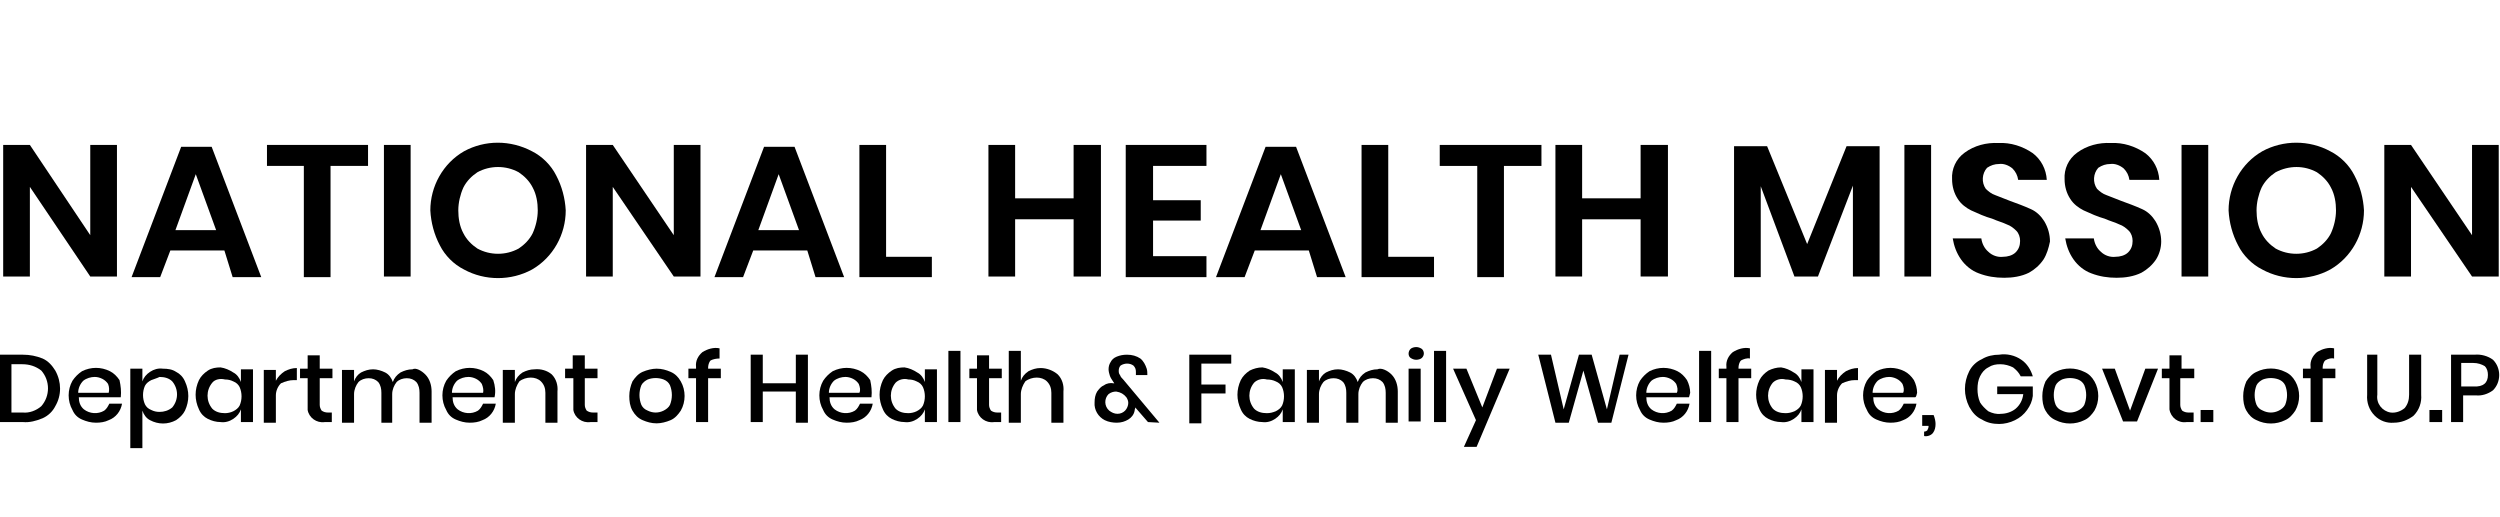
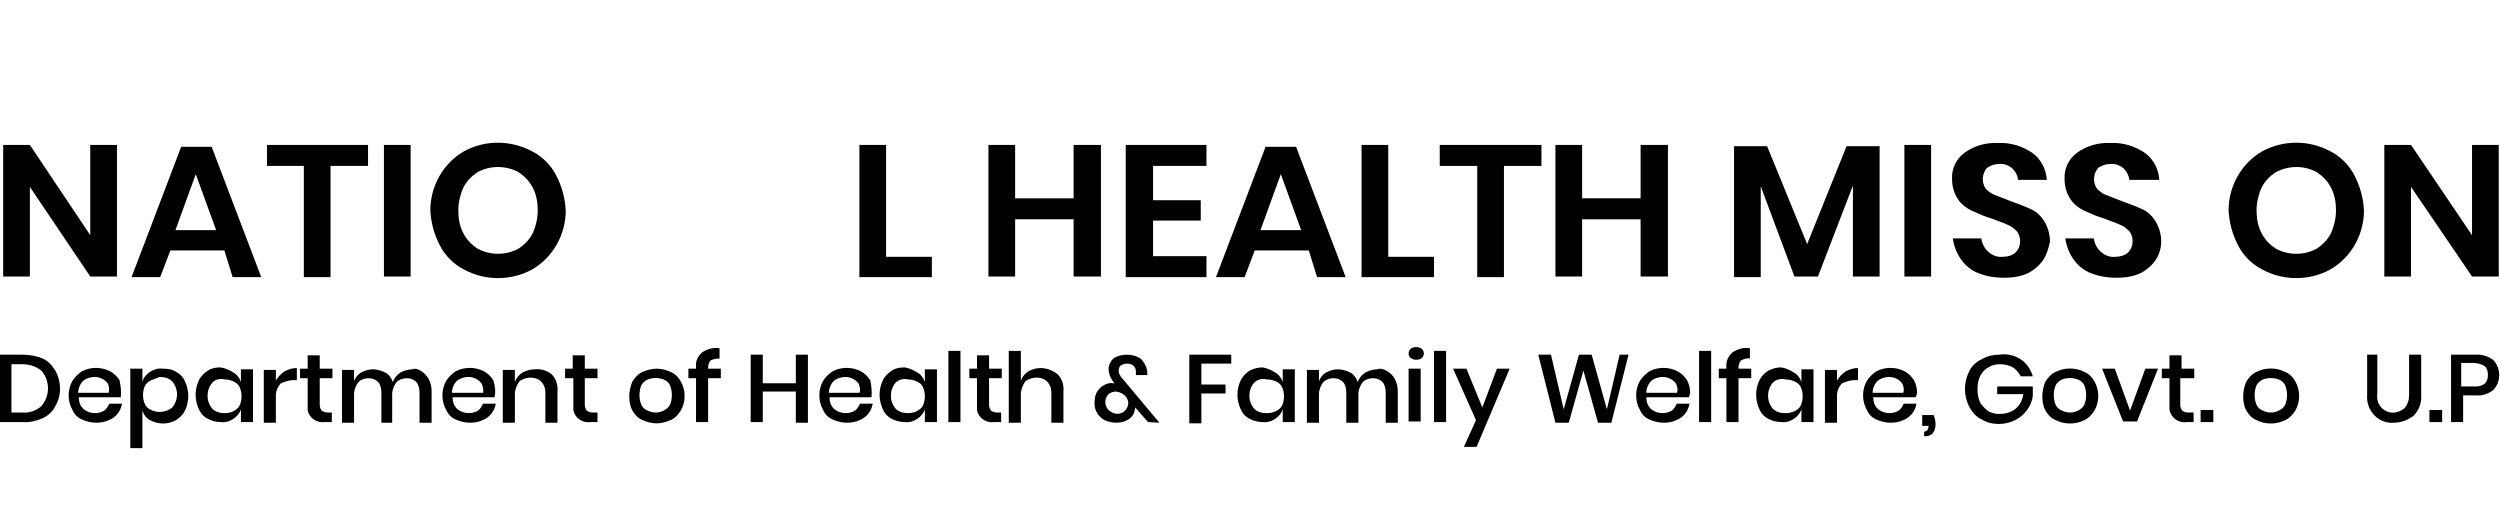
<svg xmlns="http://www.w3.org/2000/svg" version="1.1" id="Layer_1" x="0px" y="0px" viewBox="0 0 393.3 81.3" style="enable-background:new 0 0 393.3 81.3;" xml:space="preserve">
  <style type="text/css">
	.st0{fill:#ED1C24;}
	.st1{fill:#FDFDFD;}
	.st2{fill:#FFF200;}
</style>
  <path d="M18.4,43.5h-4.2L4.7,29.4v14.1H0.5V22.8h4.2L14.2,37V22.8h4.2V43.5z" />
  <path d="M35.3,39.4h-8.5l-1.6,4.2h-4.5l7.8-20.5h4.8l7.8,20.5h-4.5L35.3,39.4z M34,36.2l-3.2-8.8l-3.2,8.8H34z" />
  <path d="M57.9,22.8v3.3h-5.9v17.5h-4.2V26.1H42v-3.3H57.9z" />
  <path d="M64.6,22.8v20.7h-4.2V22.8H64.6z" />
  <path d="M83.7,23.8c1.6,0.8,3,2.2,3.8,3.8c0.9,1.7,1.4,3.6,1.5,5.5c0,3.8-2,7.4-5.3,9.3c-3.3,1.8-7.4,1.8-10.7,0  c-1.6-0.8-3-2.2-3.8-3.8c-0.9-1.7-1.4-3.6-1.5-5.5c0-3.8,2-7.4,5.3-9.3C76.3,22,80.3,22,83.7,23.8z M75.1,27.1  c-0.9,0.6-1.7,1.4-2.2,2.4c-0.5,1.1-0.8,2.4-0.8,3.6c0,1.2,0.2,2.5,0.8,3.6c0.5,1,1.3,1.8,2.2,2.4c2,1.1,4.5,1.1,6.5,0  c0.9-0.6,1.7-1.4,2.2-2.4c0.5-1.1,0.8-2.4,0.8-3.6c0-1.2-0.2-2.5-0.8-3.6c-0.5-1-1.3-1.8-2.2-2.4C79.6,26,77.1,26,75.1,27.1z" />
-   <path d="M110.2,43.5H106l-9.6-14.1v14.1h-4.2V22.8h4.2L106,37V22.8h4.2V43.5z" />
-   <path d="M127,39.4h-8.5l-1.6,4.2h-4.5l7.8-20.5h4.8l7.8,20.5h-4.5L127,39.4z M125.7,36.2l-3.2-8.8l-3.2,8.8L125.7,36.2z" />
  <path d="M139.4,40.4h7.2v3.2h-11.4V22.8h4.2V40.4z" />
  <path d="M173.2,22.8v20.7h-4.3v-9h-9.2v9h-4.2V22.8h4.2v8.4h9.2v-8.4H173.2z" />
  <path d="M181.4,26.1v5.4h7.5v3.2h-7.5v5.6h8.4v3.3h-12.7V22.8h12.7v3.3H181.4z" />
  <path d="M205.9,39.4h-8.5l-1.6,4.2h-4.5l7.8-20.5h4.8l7.8,20.5h-4.5L205.9,39.4z M204.7,36.2l-3.2-8.8l-3.2,8.8H204.7z" />
  <path d="M218.4,40.4h7.2v3.2h-11.4V22.8h4.2L218.4,40.4L218.4,40.4z" />
  <path d="M242.5,22.8v3.3h-5.9v17.5h-4.2V26.1h-5.9v-3.3H242.5z" />
  <path d="M262.4,22.8v20.7h-4.3v-9h-9.2v9h-4.2V22.8h4.2v8.4h9.2v-8.4H262.4z" />
  <path d="M295.7,23v20.5h-4.2V29.2l-5.5,14.3h-3.7l-5.3-14.2v14.3h-4.2V23h5.2l6.3,15.4l6.2-15.4L295.7,23z" />
  <path d="M303.8,22.8v20.7h-4.2V22.8H303.8z" />
  <path d="M321.5,40.8c-0.6,0.9-1.4,1.6-2.3,2.1c-1.2,0.6-2.6,0.8-3.9,0.8c-1.4,0-2.7-0.2-4-0.7c-1.1-0.4-2.1-1.2-2.8-2.2  c-0.7-1-1.1-2.1-1.3-3.3h4.5c0.1,0.8,0.5,1.6,1.1,2.1c0.6,0.6,1.5,0.9,2.3,0.8c0.7,0,1.5-0.2,2-0.7c0.5-0.5,0.7-1.1,0.7-1.8  c0-0.6-0.2-1.2-0.6-1.6c-0.4-0.4-0.9-0.8-1.5-1c-0.6-0.3-1.4-0.5-2.3-0.9c-1.1-0.3-2.2-0.8-3.3-1.3c-0.8-0.4-1.6-1-2.1-1.8  c-0.6-0.9-0.9-2-0.9-3.1c-0.1-1.6,0.6-3.2,2-4.2c1.5-1.1,3.4-1.6,5.3-1.5c1.9-0.1,3.8,0.5,5.4,1.6c1.3,1,2.1,2.5,2.2,4.2h-4.5  c-0.1-0.7-0.4-1.3-0.9-1.8c-0.6-0.5-1.4-0.8-2.1-0.7c-0.7,0-1.3,0.2-1.9,0.6c-0.8,0.9-0.9,2.3-0.2,3.3c0.4,0.4,0.9,0.8,1.5,1  c0.7,0.3,1.6,0.6,2.3,0.9c1.1,0.4,2.2,0.8,3.3,1.3c0.9,0.4,1.6,1.1,2.1,1.9c0.6,1,0.9,2.1,0.9,3.2C322.3,39,322,40,321.5,40.8z" />
  <path d="M339.2,40.8c-0.6,0.9-1.4,1.6-2.3,2.1c-1.2,0.6-2.6,0.8-3.9,0.8c-1.4,0-2.7-0.2-4-0.7c-1.1-0.4-2.1-1.2-2.8-2.2  c-0.7-1-1.1-2.1-1.3-3.3h4.5c0.1,0.8,0.5,1.6,1.1,2.1c0.6,0.6,1.5,0.9,2.3,0.8c0.7,0,1.5-0.2,2-0.7c0.5-0.5,0.7-1.1,0.7-1.8  c0-0.6-0.2-1.2-0.6-1.6c-0.4-0.4-0.9-0.8-1.5-1c-0.6-0.3-1.4-0.5-2.3-0.9c-1.1-0.3-2.2-0.8-3.3-1.3c-0.8-0.4-1.6-1-2.1-1.8  c-0.6-0.9-0.9-2-0.9-3.1c-0.1-1.6,0.6-3.2,2-4.2c1.5-1.1,3.4-1.6,5.3-1.5c1.9-0.1,3.8,0.5,5.4,1.6c1.3,1,2.1,2.5,2.2,4.2H335  c-0.1-0.7-0.4-1.3-0.9-1.8c-0.6-0.5-1.4-0.8-2.1-0.7c-0.7,0-1.3,0.2-1.9,0.6c-0.8,0.9-0.9,2.3-0.2,3.3c0.4,0.4,0.9,0.8,1.5,1  c0.7,0.3,1.6,0.6,2.3,0.9c1.1,0.4,2.2,0.8,3.3,1.3c0.9,0.4,1.6,1.1,2.1,1.9c0.6,1,0.9,2.1,0.9,3.2C340,39,339.7,40,339.2,40.8z" />
-   <path d="M347.4,22.8v20.7h-4.2V22.8H347.4z" />
  <path d="M366.6,23.8c1.6,0.8,3,2.2,3.8,3.8c0.9,1.7,1.4,3.6,1.5,5.5c0,3.8-2,7.4-5.3,9.3c-3.3,1.8-7.4,1.8-10.7,0  c-1.6-0.8-3-2.2-3.8-3.8c-0.9-1.7-1.4-3.6-1.5-5.5c0-3.8,2-7.4,5.3-9.3C359.2,22,363.3,22,366.6,23.8z M358,27.1  c-0.9,0.6-1.7,1.4-2.2,2.4c-0.5,1.1-0.8,2.4-0.8,3.6c0,1.2,0.2,2.5,0.8,3.6c0.5,1,1.3,1.8,2.2,2.4c2,1.1,4.5,1.1,6.5,0  c0.9-0.6,1.7-1.4,2.2-2.4c0.5-1.1,0.8-2.4,0.8-3.6c0-1.2-0.2-2.5-0.8-3.6c-0.5-1-1.3-1.8-2.2-2.4C362.5,26,360.1,26,358,27.1z" />
  <path d="M393.1,43.5h-4.2l-9.6-14.1v14.1h-4.2V22.8h4.2l9.6,14.2V22.8h4.2L393.1,43.5z" />
  <path d="M8.7,63.9c-0.4,0.8-1.1,1.5-2,1.9c-1,0.4-2,0.7-3.1,0.6H0V55.8h3.6c1.1,0,2.1,0.2,3.1,0.6c0.9,0.4,1.5,1.1,2,1.9  C9.7,60.1,9.7,62.2,8.7,63.9L8.7,63.9z M6.5,63.9c1.4-1.6,1.4-4,0-5.6c-0.9-0.7-1.9-1-3-1H1.8v7.6h1.8C4.6,65,5.7,64.6,6.5,63.9z" />
  <path d="M19,62.5h-6.6c0,0.7,0.2,1.4,0.8,1.9c0.9,0.7,2.2,0.8,3.2,0.2c0.4-0.3,0.6-0.7,0.8-1.1h2c-0.2,1.2-1,2.2-2.1,2.6  c-0.6,0.3-1.3,0.4-2,0.4c-0.8,0-1.5-0.2-2.2-0.5c-0.7-0.3-1.2-0.8-1.5-1.5c-0.8-1.4-0.8-3.2,0-4.6c0.4-0.6,0.9-1.1,1.5-1.5  c1.4-0.7,3-0.7,4.4,0c0.6,0.3,1.1,0.8,1.5,1.4C19,60.7,19.1,61.6,19,62.5L19,62.5z M17,60.4c-0.2-0.3-0.5-0.6-0.9-0.8  c-0.4-0.2-0.8-0.3-1.2-0.3c-0.6,0-1.3,0.2-1.8,0.6c-0.5,0.5-0.8,1.2-0.8,1.9h4.8C17.2,61.4,17.2,60.9,17,60.4z" />
  <path d="M27.7,58.5c0.6,0.3,1.1,0.8,1.4,1.5c0.7,1.5,0.7,3.1,0,4.6c-0.3,0.6-0.8,1.1-1.4,1.5c-1.3,0.7-2.8,0.7-4.1,0  c-0.6-0.3-1-0.9-1.2-1.5v5.9h-1.9V58h1.9v2c0.2-0.6,0.6-1.1,1.2-1.5c0.6-0.4,1.3-0.6,2-0.5C26.4,58,27.1,58.1,27.7,58.5z M23.8,59.8  c-0.4,0.2-0.8,0.5-1,0.9c-0.4,0.9-0.4,2,0,2.9c0.2,0.4,0.5,0.7,1,0.9c0.4,0.2,0.8,0.3,1.3,0.3c0.7,0,1.4-0.2,2-0.7  c1-1.2,1-2.9,0-4.1c-0.5-0.5-1.2-0.7-2-0.7C24.7,59.5,24.3,59.6,23.8,59.8L23.8,59.8z" />
  <path d="M36.7,58.6c0.6,0.3,1,0.9,1.2,1.5v-2h1.9v8.3h-1.9v-2c-0.2,0.6-0.6,1.1-1.2,1.5c-0.6,0.4-1.3,0.6-2,0.5  c-0.7,0-1.4-0.2-2-0.5c-0.6-0.3-1.1-0.8-1.4-1.5c-0.7-1.5-0.7-3.1,0-4.6c0.3-0.6,0.8-1.1,1.4-1.5c0.6-0.4,1.3-0.5,2-0.5  C35.4,57.9,36.1,58.2,36.7,58.6z M33.4,60.2c-1,1.2-1,2.9,0,4.1c0.5,0.5,1.2,0.7,2,0.7c0.4,0,0.9-0.1,1.3-0.3c0.4-0.2,0.8-0.5,1-0.9  c0.4-0.9,0.4-2,0-2.9c-0.2-0.4-0.5-0.7-1-0.9c-0.4-0.2-0.8-0.3-1.3-0.3C34.6,59.5,33.8,59.7,33.4,60.2z" />
  <path d="M44.8,58.4c0.6-0.3,1.2-0.5,1.9-0.5v1.9h-0.5c-0.7,0-1.3,0.2-2,0.5c-0.5,0.5-0.8,1.2-0.8,1.9v4.3h-1.9v-8.3h1.9v1.7  C43.7,59.3,44.2,58.8,44.8,58.4z" />
  <path d="M52.2,64.9v1.5h-1.1c-1.3,0.2-2.5-0.7-2.7-1.9v0l0-0.1v-4.9h-1.2V58h1.2v-2.1h1.9V58h2v1.5h-2v4.2c0,0.3,0.1,0.6,0.3,0.9  c0.3,0.2,0.6,0.3,1,0.3H52.2z" />
  <path d="M66.9,58.9c0.7,0.7,1,1.7,1,2.7v4.9H66v-4.7c0-0.6-0.1-1.2-0.5-1.7c-0.4-0.4-0.9-0.6-1.5-0.6c-0.6,0-1.2,0.2-1.6,0.6  c-0.4,0.5-0.7,1.2-0.7,1.9v4.5H60v-4.7c0-0.6-0.1-1.2-0.5-1.7c-0.4-0.4-0.9-0.6-1.5-0.6c-0.6,0-1.2,0.2-1.6,0.6  c-0.4,0.5-0.7,1.2-0.7,1.9v4.5h-1.9v-8.3h1.9V60c0.2-0.6,0.6-1.1,1.1-1.4c0.6-0.3,1.2-0.5,1.9-0.5c0.6,0,1.3,0.2,1.9,0.5  c0.6,0.3,1,0.9,1.2,1.5c0.2-0.6,0.6-1.1,1.2-1.5c0.6-0.3,1.2-0.5,1.9-0.5C65.4,57.8,66.3,58.3,66.9,58.9z" />
  <path d="M77.8,62.5h-6.6c0,0.7,0.2,1.4,0.8,1.9c0.9,0.7,2.2,0.8,3.2,0.2c0.4-0.3,0.6-0.7,0.8-1.1h2c-0.2,1.2-1,2.2-2.1,2.6  c-0.6,0.3-1.3,0.4-2,0.4c-0.8,0-1.5-0.2-2.2-0.5c-0.7-0.3-1.2-0.8-1.5-1.5c-0.8-1.4-0.8-3.2,0-4.6c0.4-0.6,0.9-1.1,1.5-1.5  c1.4-0.7,3-0.7,4.4,0c0.6,0.3,1.1,0.8,1.5,1.4C77.9,60.7,78,61.6,77.8,62.5L77.8,62.5z M75.8,60.4c-0.2-0.3-0.5-0.6-0.9-0.8  c-0.4-0.2-0.8-0.3-1.2-0.3c-0.6,0-1.3,0.2-1.8,0.6c-0.5,0.5-0.8,1.2-0.8,1.9H76C76.1,61.4,76,60.9,75.8,60.4z" />
  <path d="M86.8,58.9c0.7,0.7,1,1.7,0.9,2.7v4.9h-1.9v-4.7c0-0.7-0.2-1.3-0.7-1.8c-0.4-0.4-1-0.6-1.6-0.6c-0.6,0-1.3,0.2-1.8,0.6  c-0.4,0.6-0.7,1.3-0.7,2v4.5h-1.9v-8.3h1.9v1.9c0.2-0.6,0.6-1.1,1.2-1.5c0.6-0.3,1.2-0.5,1.9-0.5C85.1,58,86.1,58.3,86.8,58.9z" />
  <path d="M94,64.9v1.5h-1.1c-1.3,0.2-2.5-0.7-2.7-1.9l0-0.1v-4.9h-1.3V58h1.2v-2.1H92V58h2v1.5h-2v4.2c0,0.3,0.1,0.6,0.3,0.9  c0.3,0.2,0.6,0.3,1,0.3H94z" />
  <path d="M105.5,58.5c0.7,0.3,1.2,0.8,1.6,1.5c0.8,1.4,0.8,3.2,0,4.6c-0.4,0.6-0.9,1.2-1.6,1.5c-0.7,0.3-1.5,0.5-2.2,0.5  c-0.8,0-1.5-0.2-2.2-0.5c-0.7-0.3-1.2-0.8-1.6-1.5c-0.4-0.7-0.5-1.5-0.5-2.3c0-0.8,0.2-1.6,0.5-2.3c0.4-0.6,0.9-1.2,1.6-1.5  c0.7-0.3,1.5-0.5,2.2-0.5C104.1,58,104.8,58.2,105.5,58.5z M101.9,59.7c-0.4,0.2-0.8,0.5-1,0.9c-0.4,1-0.4,2.1,0,3.1  c0.2,0.4,0.5,0.7,1,0.9c0.8,0.4,1.7,0.4,2.5,0c0.4-0.2,0.8-0.5,1-0.9c0.4-1,0.4-2.1,0-3.1c-0.2-0.4-0.5-0.7-1-0.9  C103.6,59.4,102.7,59.4,101.9,59.7z" />
  <path d="M111.8,56.7c-0.3,0.3-0.4,0.8-0.4,1.2V58h2v1.5h-2v6.9h-1.9v-6.9h-1.2V58h1.2v-0.3c-0.1-0.9,0.3-1.7,1-2.3  c0.8-0.5,1.8-0.8,2.7-0.6v1.6C112.7,56.4,112.2,56.5,111.8,56.7z" />
  <path d="M127.1,55.8v10.7h-1.9v-4.9h-5.2v4.8h-1.9V55.8h1.9v4.5h5.2v-4.5H127.1z" />
  <path d="M137.1,62.5h-6.6c0,0.7,0.2,1.4,0.8,1.9c0.9,0.7,2.2,0.8,3.2,0.2c0.4-0.3,0.6-0.7,0.8-1.1h2c-0.2,1.2-1,2.2-2.1,2.6  c-0.6,0.3-1.3,0.4-2,0.4c-0.8,0-1.5-0.2-2.2-0.5c-0.7-0.3-1.2-0.8-1.5-1.5c-0.8-1.4-0.8-3.2,0-4.6c0.4-0.6,0.9-1.1,1.5-1.5  c1.4-0.7,3-0.7,4.4,0c0.6,0.3,1.1,0.8,1.5,1.4C137.1,60.7,137.2,61.6,137.1,62.5z M135.1,60.4c-0.2-0.3-0.5-0.6-0.9-0.8  c-0.4-0.2-0.8-0.3-1.2-0.3c-0.6,0-1.3,0.2-1.8,0.6c-0.5,0.5-0.8,1.2-0.8,1.9h4.8C135.4,61.4,135.3,60.9,135.1,60.4z" />
  <path d="M144.3,58.6c0.6,0.3,1,0.9,1.2,1.5v-2h1.9v8.3h-1.9v-2c-0.2,0.6-0.6,1.1-1.2,1.5c-0.6,0.4-1.3,0.6-2,0.5  c-0.7,0-1.4-0.2-2-0.5c-0.6-0.3-1.1-0.8-1.4-1.5c-0.7-1.5-0.7-3.1,0-4.6c0.3-0.6,0.8-1.1,1.4-1.5c0.6-0.4,1.3-0.5,2-0.5  C143,57.9,143.7,58.2,144.3,58.6z M140.9,60.2c-1,1.2-1,2.9,0,4.1c0.5,0.5,1.2,0.7,2,0.7c0.4,0,0.9-0.1,1.3-0.3  c0.4-0.2,0.8-0.5,1-0.9c0.4-0.9,0.4-2,0-2.9c-0.2-0.4-0.5-0.7-1-0.9c-0.4-0.2-0.8-0.3-1.3-0.3C142.2,59.5,141.4,59.7,140.9,60.2z" />
  <path d="M151.1,55.2v11.2h-1.9V55.2H151.1z" />
  <path d="M157.5,64.9v1.5h-1.1c-1.3,0.2-2.5-0.7-2.7-1.9l0-0.1v-4.9h-1.2V58h1.2v-2.1h1.9V58h2v1.5h-2v4.2c0,0.3,0.1,0.6,0.3,0.9  c0.3,0.2,0.6,0.3,1,0.3H157.5z" />
  <path d="M166.4,58.9c0.7,0.7,1,1.7,0.9,2.7v4.9h-1.9v-4.7c0-0.7-0.2-1.3-0.7-1.8c-0.4-0.4-1-0.6-1.6-0.6c-0.6,0-1.3,0.2-1.8,0.6  c-0.4,0.6-0.7,1.3-0.7,2v4.5h-1.9V55.2h1.9v4.7c0.2-0.6,0.6-1.1,1.2-1.5c0.6-0.3,1.2-0.5,1.9-0.5C164.7,57.9,165.7,58.3,166.4,58.9z  " />
  <path d="M180.6,66.4l-2-2.3c0,0.2-0.1,0.3-0.1,0.5c-0.1,0.6-0.5,1.1-1,1.4c-0.5,0.3-1.1,0.5-1.8,0.5c-0.6,0-1.3-0.1-1.9-0.4  c-1-0.5-1.7-1.6-1.6-2.8c0-0.6,0.1-1.2,0.4-1.7c0.3-0.4,0.6-0.8,1.1-1c0.4-0.3,1-0.4,1.5-0.3h0.1l-0.2-0.3c-0.2-0.3-0.4-0.6-0.5-0.9  c-0.1-0.3-0.2-0.7-0.2-1c0-0.4,0.1-0.8,0.3-1.1c0.2-0.4,0.5-0.7,1-0.9c0.5-0.2,1-0.3,1.6-0.3c0.8,0,1.5,0.2,2.1,0.6  c0.5,0.4,0.8,1,1,1.6c0.1,0.3,0.1,0.7,0.1,1h-1.8v-0.5c0-0.4-0.1-0.7-0.4-1c-0.3-0.2-0.6-0.3-1-0.3c-0.3,0-0.7,0.1-1,0.3  c-0.2,0.2-0.3,0.5-0.3,0.8c0,0.2,0,0.5,0.2,0.7c0.1,0.3,0.3,0.5,0.5,0.7l5.7,6.8L180.6,66.4z M177,64.6c0.3-0.3,0.5-0.8,0.5-1.2  c0-0.3-0.1-0.6-0.3-0.9c-0.4-0.5-0.9-0.8-1.6-0.9c-0.4,0-0.8,0.1-1.2,0.4c-0.7,0.7-0.7,1.9,0.1,2.6c0,0,0,0,0,0l0,0  c0.4,0.3,0.8,0.5,1.3,0.5C176.3,65.1,176.7,64.9,177,64.6z" />
  <path d="M193.7,55.8v1.4H189v3.3h3.8v1.4H189v4.7h-1.9V55.8H193.7z" />
  <path d="M200.6,58.6c0.6,0.3,1,0.9,1.2,1.5v-2h1.9v8.3h-1.9v-2c-0.2,0.6-0.6,1.1-1.2,1.5c-0.6,0.4-1.3,0.6-2,0.5  c-0.7,0-1.4-0.2-2-0.5c-0.6-0.3-1.1-0.8-1.4-1.5c-0.7-1.5-0.7-3.1,0-4.6c0.3-0.6,0.8-1.1,1.4-1.5c0.6-0.3,1.3-0.5,2-0.5  C199.3,57.9,200,58.2,200.6,58.6z M197.3,60.2c-1,1.2-1,2.9,0,4.1c0.5,0.5,1.2,0.7,2,0.7c0.5,0,0.9-0.1,1.4-0.3  c0.4-0.2,0.8-0.5,1-0.9c0.4-0.9,0.4-2,0-2.9c-0.2-0.4-0.5-0.7-1-0.9c-0.4-0.2-0.9-0.3-1.4-0.3C198.6,59.5,197.8,59.7,197.3,60.2  L197.3,60.2z" />
  <path d="M218.9,58.9c0.7,0.7,1,1.7,1,2.7v4.9H218v-4.7c0-0.6-0.1-1.2-0.5-1.7c-0.4-0.4-0.9-0.6-1.5-0.6c-0.6,0-1.2,0.2-1.6,0.6  c-0.4,0.5-0.7,1.2-0.7,1.9v4.5h-1.9v-4.7c0-0.6-0.1-1.2-0.5-1.7c-0.4-0.4-0.9-0.6-1.5-0.6c-0.6,0-1.2,0.2-1.6,0.6  c-0.4,0.5-0.7,1.2-0.7,1.9v4.5h-1.9v-8.3h1.9V60c0.2-0.6,0.6-1.1,1.1-1.4c0.6-0.3,1.2-0.5,1.9-0.5c0.6,0,1.3,0.2,1.9,0.5  c0.6,0.3,1,0.9,1.2,1.5c0.2-0.6,0.6-1.1,1.2-1.5c0.6-0.3,1.2-0.5,1.9-0.5C217.3,57.8,218.3,58.3,218.9,58.9z" />
  <path d="M221.9,54.9c0.2-0.2,0.6-0.3,0.9-0.3c0.3,0,0.6,0.1,0.9,0.3c0.4,0.4,0.4,1,0,1.4l0,0c-0.2,0.2-0.6,0.3-0.9,0.3  c-0.3,0-0.6-0.1-0.9-0.3C221.5,56,221.5,55.3,221.9,54.9C221.9,55,221.9,55,221.9,54.9L221.9,54.9z M223.5,58v8.3h-1.9V58L223.5,58z  " />
  <path d="M227.5,55.2v11.2h-1.9V55.2H227.5z" />
  <path d="M230.7,58l2.5,6.1l2.3-6.1h2l-5.2,12.3h-2l1.9-4.2l-3.6-8.1L230.7,58z" />
  <path d="M256.2,55.8l-2.7,10.7h-2.1l-2.3-8.2l-2.3,8.2h-2.1l-2.7-10.7h2l2,8.6l2.4-8.6h2l2.4,8.6l2-8.6H256.2z" />
  <path d="M265.7,62.5H259c0,0.7,0.2,1.4,0.8,1.9c0.9,0.7,2.2,0.8,3.2,0.2c0.4-0.3,0.6-0.7,0.8-1.1h2c-0.2,1.2-1,2.2-2.1,2.6  c-0.6,0.3-1.3,0.4-2,0.4c-0.8,0-1.5-0.2-2.2-0.5c-0.7-0.3-1.2-0.8-1.5-1.5c-0.8-1.4-0.8-3.2,0-4.6c0.4-0.6,0.9-1.1,1.5-1.5  c1.4-0.7,3-0.7,4.4,0c0.6,0.3,1.1,0.8,1.5,1.4c0.3,0.6,0.5,1.3,0.5,2C265.8,62.1,265.8,62.3,265.7,62.5z M263.7,60.4  c-0.2-0.3-0.5-0.6-0.9-0.8c-0.4-0.2-0.8-0.3-1.2-0.3c-0.6,0-1.3,0.2-1.8,0.6c-0.5,0.5-0.8,1.2-0.8,1.9h4.8  C264,61.4,263.9,60.9,263.7,60.4L263.7,60.4z" />
  <path d="M269.2,55.2v11.2h-1.9V55.2H269.2z" />
  <path d="M273.9,56.7c-0.3,0.3-0.4,0.8-0.4,1.2V58h2v1.5h-2v6.9h-1.9v-6.9h-1.2V58h1.2v-0.3c-0.1-0.9,0.3-1.7,1-2.3  c0.8-0.5,1.8-0.8,2.7-0.6v1.6C274.8,56.3,274.3,56.5,273.9,56.7z" />
  <path d="M282.2,58.6c0.6,0.3,1,0.9,1.2,1.5v-2h1.9v8.3h-1.9v-2c-0.2,0.6-0.6,1.1-1.2,1.5c-0.6,0.4-1.3,0.6-2,0.5  c-0.7,0-1.4-0.2-2-0.5c-0.6-0.3-1.1-0.8-1.4-1.5c-0.7-1.5-0.7-3.1,0-4.6c0.3-0.6,0.8-1.1,1.4-1.5c0.6-0.3,1.3-0.5,2-0.5  C280.9,57.9,281.6,58.2,282.2,58.6z M278.9,60.2c-1,1.2-1,2.9,0,4.1c0.5,0.5,1.2,0.7,2,0.7c0.5,0,0.9-0.1,1.4-0.3  c0.4-0.2,0.8-0.5,1-0.9c0.4-0.9,0.4-2,0-2.9c-0.2-0.4-0.5-0.7-1-0.9c-0.4-0.2-0.9-0.3-1.4-0.3C280.2,59.5,279.4,59.7,278.9,60.2z" />
  <path d="M290.4,58.4c0.6-0.3,1.2-0.5,1.9-0.5v1.9h-0.5c-0.7,0-1.3,0.2-2,0.5c-0.5,0.5-0.8,1.2-0.8,1.9v4.3h-1.9v-8.3h1.9v1.7  C289.3,59.3,289.8,58.8,290.4,58.4z" />
  <path d="M301.3,62.5h-6.6c0,0.7,0.2,1.4,0.8,1.9c0.9,0.7,2.2,0.8,3.2,0.2c0.4-0.3,0.6-0.7,0.8-1.1h2c-0.2,1.2-1,2.2-2.1,2.6  c-0.6,0.3-1.3,0.4-2,0.4c-0.8,0-1.5-0.2-2.2-0.5c-0.7-0.3-1.2-0.8-1.5-1.5c-0.8-1.4-0.8-3.2,0-4.6c0.4-0.6,0.9-1.1,1.5-1.5  c1.4-0.7,3-0.7,4.4,0c0.6,0.3,1.1,0.8,1.5,1.4c0.3,0.6,0.5,1.3,0.5,2C301.5,62.1,301.5,62.4,301.3,62.5z M299.3,60.4  c-0.2-0.3-0.5-0.6-0.9-0.8c-0.4-0.2-0.8-0.3-1.2-0.3c-0.6,0-1.3,0.2-1.8,0.6c-0.5,0.5-0.8,1.2-0.8,1.9h4.8  C299.6,61.4,299.5,60.9,299.3,60.4z" />
  <path d="M304.5,66.7c0,0.5-0.1,1-0.4,1.4c-0.3,0.4-0.9,0.6-1.4,0.5v-0.7c0.2,0,0.4-0.1,0.5-0.2c0.1-0.2,0.2-0.4,0.2-0.6V67h-1v-1.7  h1.8C304.4,65.8,304.5,66.3,304.5,66.7z" />
  <path d="M318,56.6c0.9,0.6,1.5,1.6,1.8,2.6h-1.9c-0.3-0.6-0.7-1-1.2-1.4c-0.6-0.3-1.3-0.5-2-0.5c-0.7,0-1.3,0.1-1.9,0.5  c-0.6,0.3-1,0.8-1.3,1.4c-0.3,0.6-0.4,1.3-0.4,2c0,0.7,0.1,1.4,0.4,2.1c0.3,0.5,0.8,1,1.3,1.4c0.6,0.3,1.3,0.5,2,0.4  c0.8,0,1.7-0.3,2.3-0.8c0.7-0.6,1.1-1.4,1.2-2.3h-4.1v-1.2h5.6v1.5c-0.1,0.8-0.4,1.5-0.9,2.2c-0.5,0.7-1.1,1.2-1.9,1.6  c-0.8,0.4-1.7,0.6-2.5,0.6c-1,0-1.9-0.2-2.7-0.7c-0.9-0.4-1.5-1.1-2-2c-0.9-1.8-0.9-3.8,0-5.6c0.4-0.8,1.1-1.5,2-1.9  c0.8-0.5,1.8-0.7,2.7-0.7C315.7,55.6,317,55.9,318,56.6z" />
  <path d="M327.9,58.5c0.7,0.3,1.2,0.8,1.6,1.5c0.8,1.4,0.8,3.2,0,4.6c-0.4,0.6-0.9,1.2-1.6,1.5c-1.4,0.7-3.1,0.7-4.5,0  c-0.7-0.3-1.2-0.8-1.6-1.5c-0.4-0.7-0.5-1.5-0.5-2.3c0-0.8,0.2-1.6,0.5-2.3c0.4-0.6,0.9-1.2,1.6-1.5  C324.8,57.8,326.5,57.8,327.9,58.5z M324.4,59.7c-0.4,0.2-0.8,0.5-1,0.9c-0.4,1-0.4,2.1,0,3.1c0.2,0.4,0.5,0.7,1,0.9  c0.8,0.4,1.7,0.4,2.5,0c0.4-0.2,0.8-0.5,1-0.9c0.4-1,0.4-2.1,0-3.1c-0.2-0.4-0.5-0.7-1-0.9C326.1,59.4,325.2,59.4,324.4,59.7z" />
  <path d="M335.1,64.6l2.4-6.6h2l-3.3,8.3H334l-3.3-8.3h2L335.1,64.6z" />
  <path d="M345.1,64.9v1.5H344c-1.3,0.2-2.5-0.7-2.7-2v-4.9h-1.2V58h1.2v-2.1h1.9V58h2v1.5H343v4.2c0,0.3,0.1,0.6,0.3,0.9  c0.3,0.2,0.6,0.3,1,0.3H345.1z" />
  <path d="M348.2,64.5v1.9h-2v-1.9H348.2z" />
  <path d="M359.5,58.5c0.7,0.3,1.2,0.8,1.6,1.5c0.8,1.4,0.8,3.2,0,4.6c-0.4,0.6-0.9,1.2-1.6,1.5c-1.4,0.7-3.1,0.7-4.5,0  c-0.7-0.3-1.2-0.8-1.6-1.5c-0.4-0.7-0.5-1.5-0.5-2.3c0-0.8,0.2-1.6,0.5-2.3c0.4-0.6,0.9-1.2,1.6-1.5  C356.4,57.8,358.1,57.8,359.5,58.5z M356,59.7c-0.4,0.2-0.8,0.5-1,0.9c-0.4,1-0.4,2.1,0,3.1c0.2,0.4,0.5,0.7,1,0.9  c0.8,0.4,1.7,0.4,2.5,0c0.4-0.2,0.8-0.5,1-0.9c0.4-1,0.4-2.1,0-3.1c-0.2-0.4-0.5-0.7-1-0.9C357.7,59.4,356.8,59.4,356,59.7z" />
-   <path d="M365.8,56.7c-0.3,0.3-0.4,0.8-0.4,1.2V58h2v1.5h-2v6.9h-1.9v-6.9h-1.2V58h1.2v-0.3c-0.1-0.9,0.3-1.7,1-2.3  c0.8-0.5,1.8-0.8,2.7-0.6v1.6C366.8,56.3,366.3,56.4,365.8,56.7z" />
  <path d="M374,55.8v6.3c-0.2,1.4,0.8,2.6,2.1,2.8c0.8,0.1,1.6-0.2,2.2-0.7c0.5-0.6,0.7-1.3,0.7-2.1v-6.3h1.9v6.3  c0.1,1.2-0.3,2.4-1.2,3.3c-0.9,0.7-2,1.1-3.1,1.1c-1.1,0.1-2.2-0.3-3-1.1c-0.9-0.9-1.3-2.1-1.2-3.3v-6.3H374z" />
  <path d="M384.2,64.5v1.9h-2v-1.9H384.2z" />
  <path d="M387.5,62.2v4.2h-1.9V55.8h3.7c1-0.1,2.1,0.2,2.9,0.8c1.3,1.3,1.3,3.5,0,4.8c-0.8,0.6-1.8,0.9-2.7,0.8H387.5z M391.4,59  c0-0.5-0.1-1-0.5-1.4c-0.5-0.3-1.1-0.5-1.8-0.5h-1.9v3.7h1.9C390.7,60.9,391.4,60.2,391.4,59L391.4,59z" />
</svg>